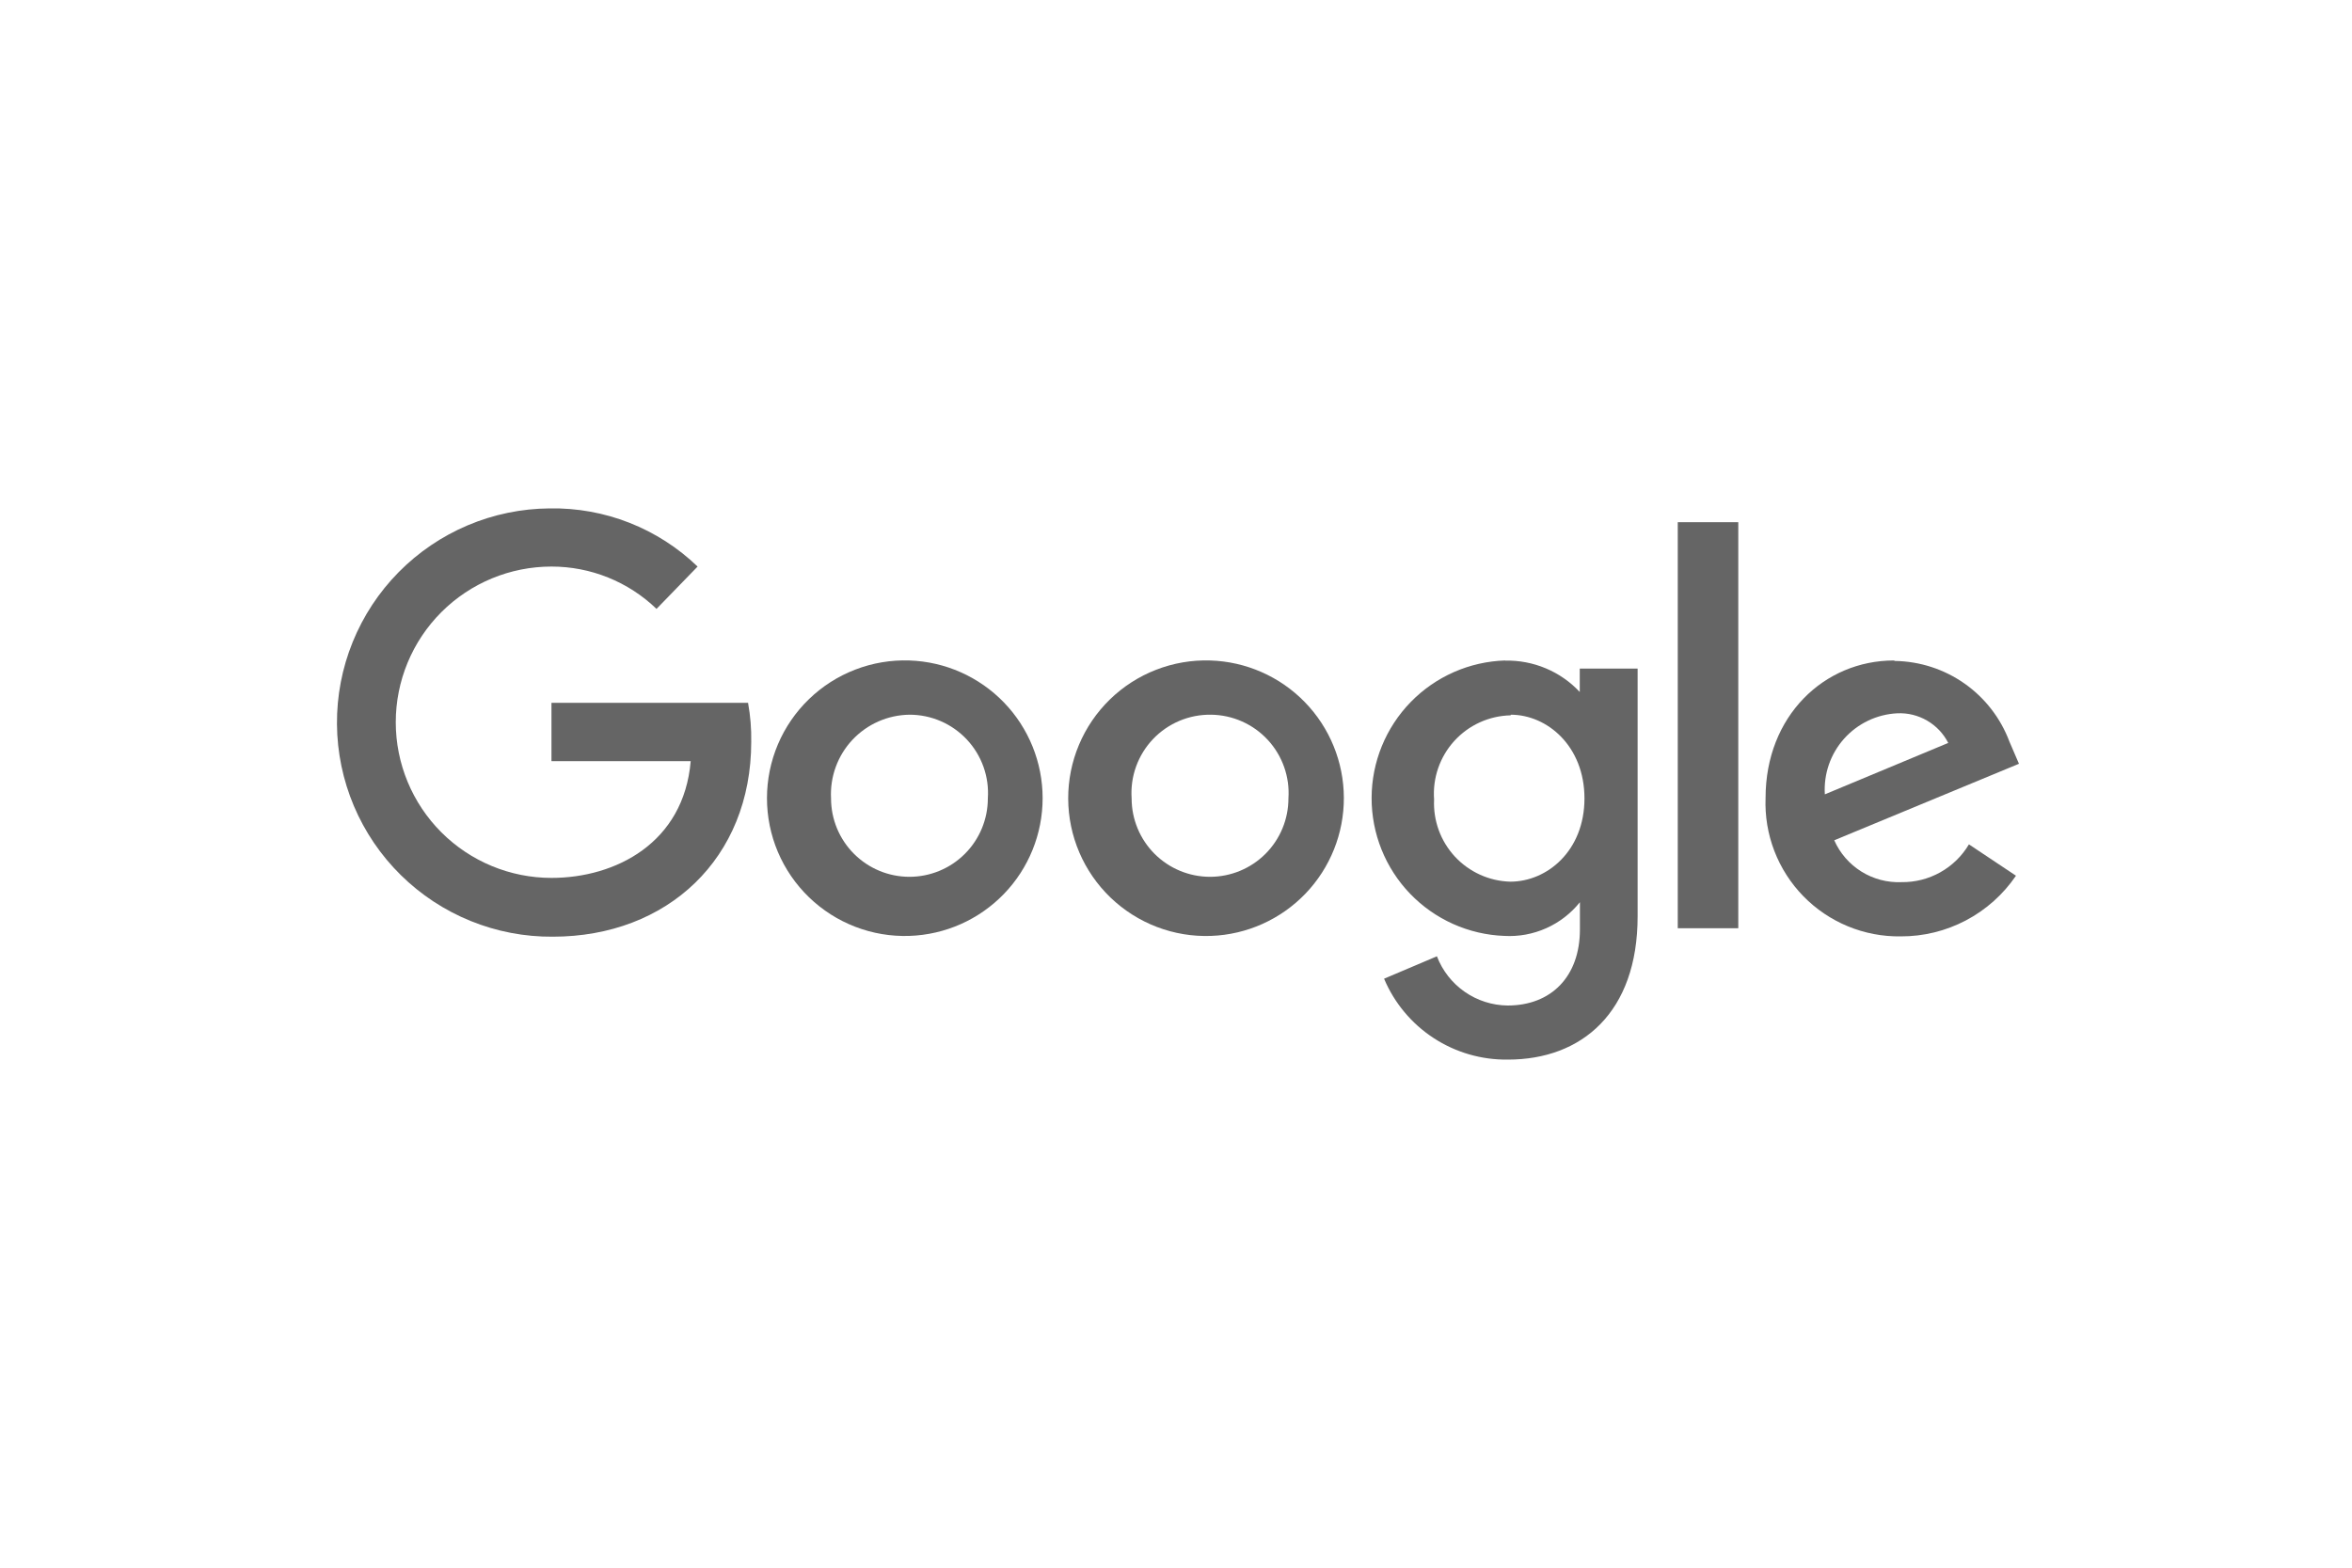
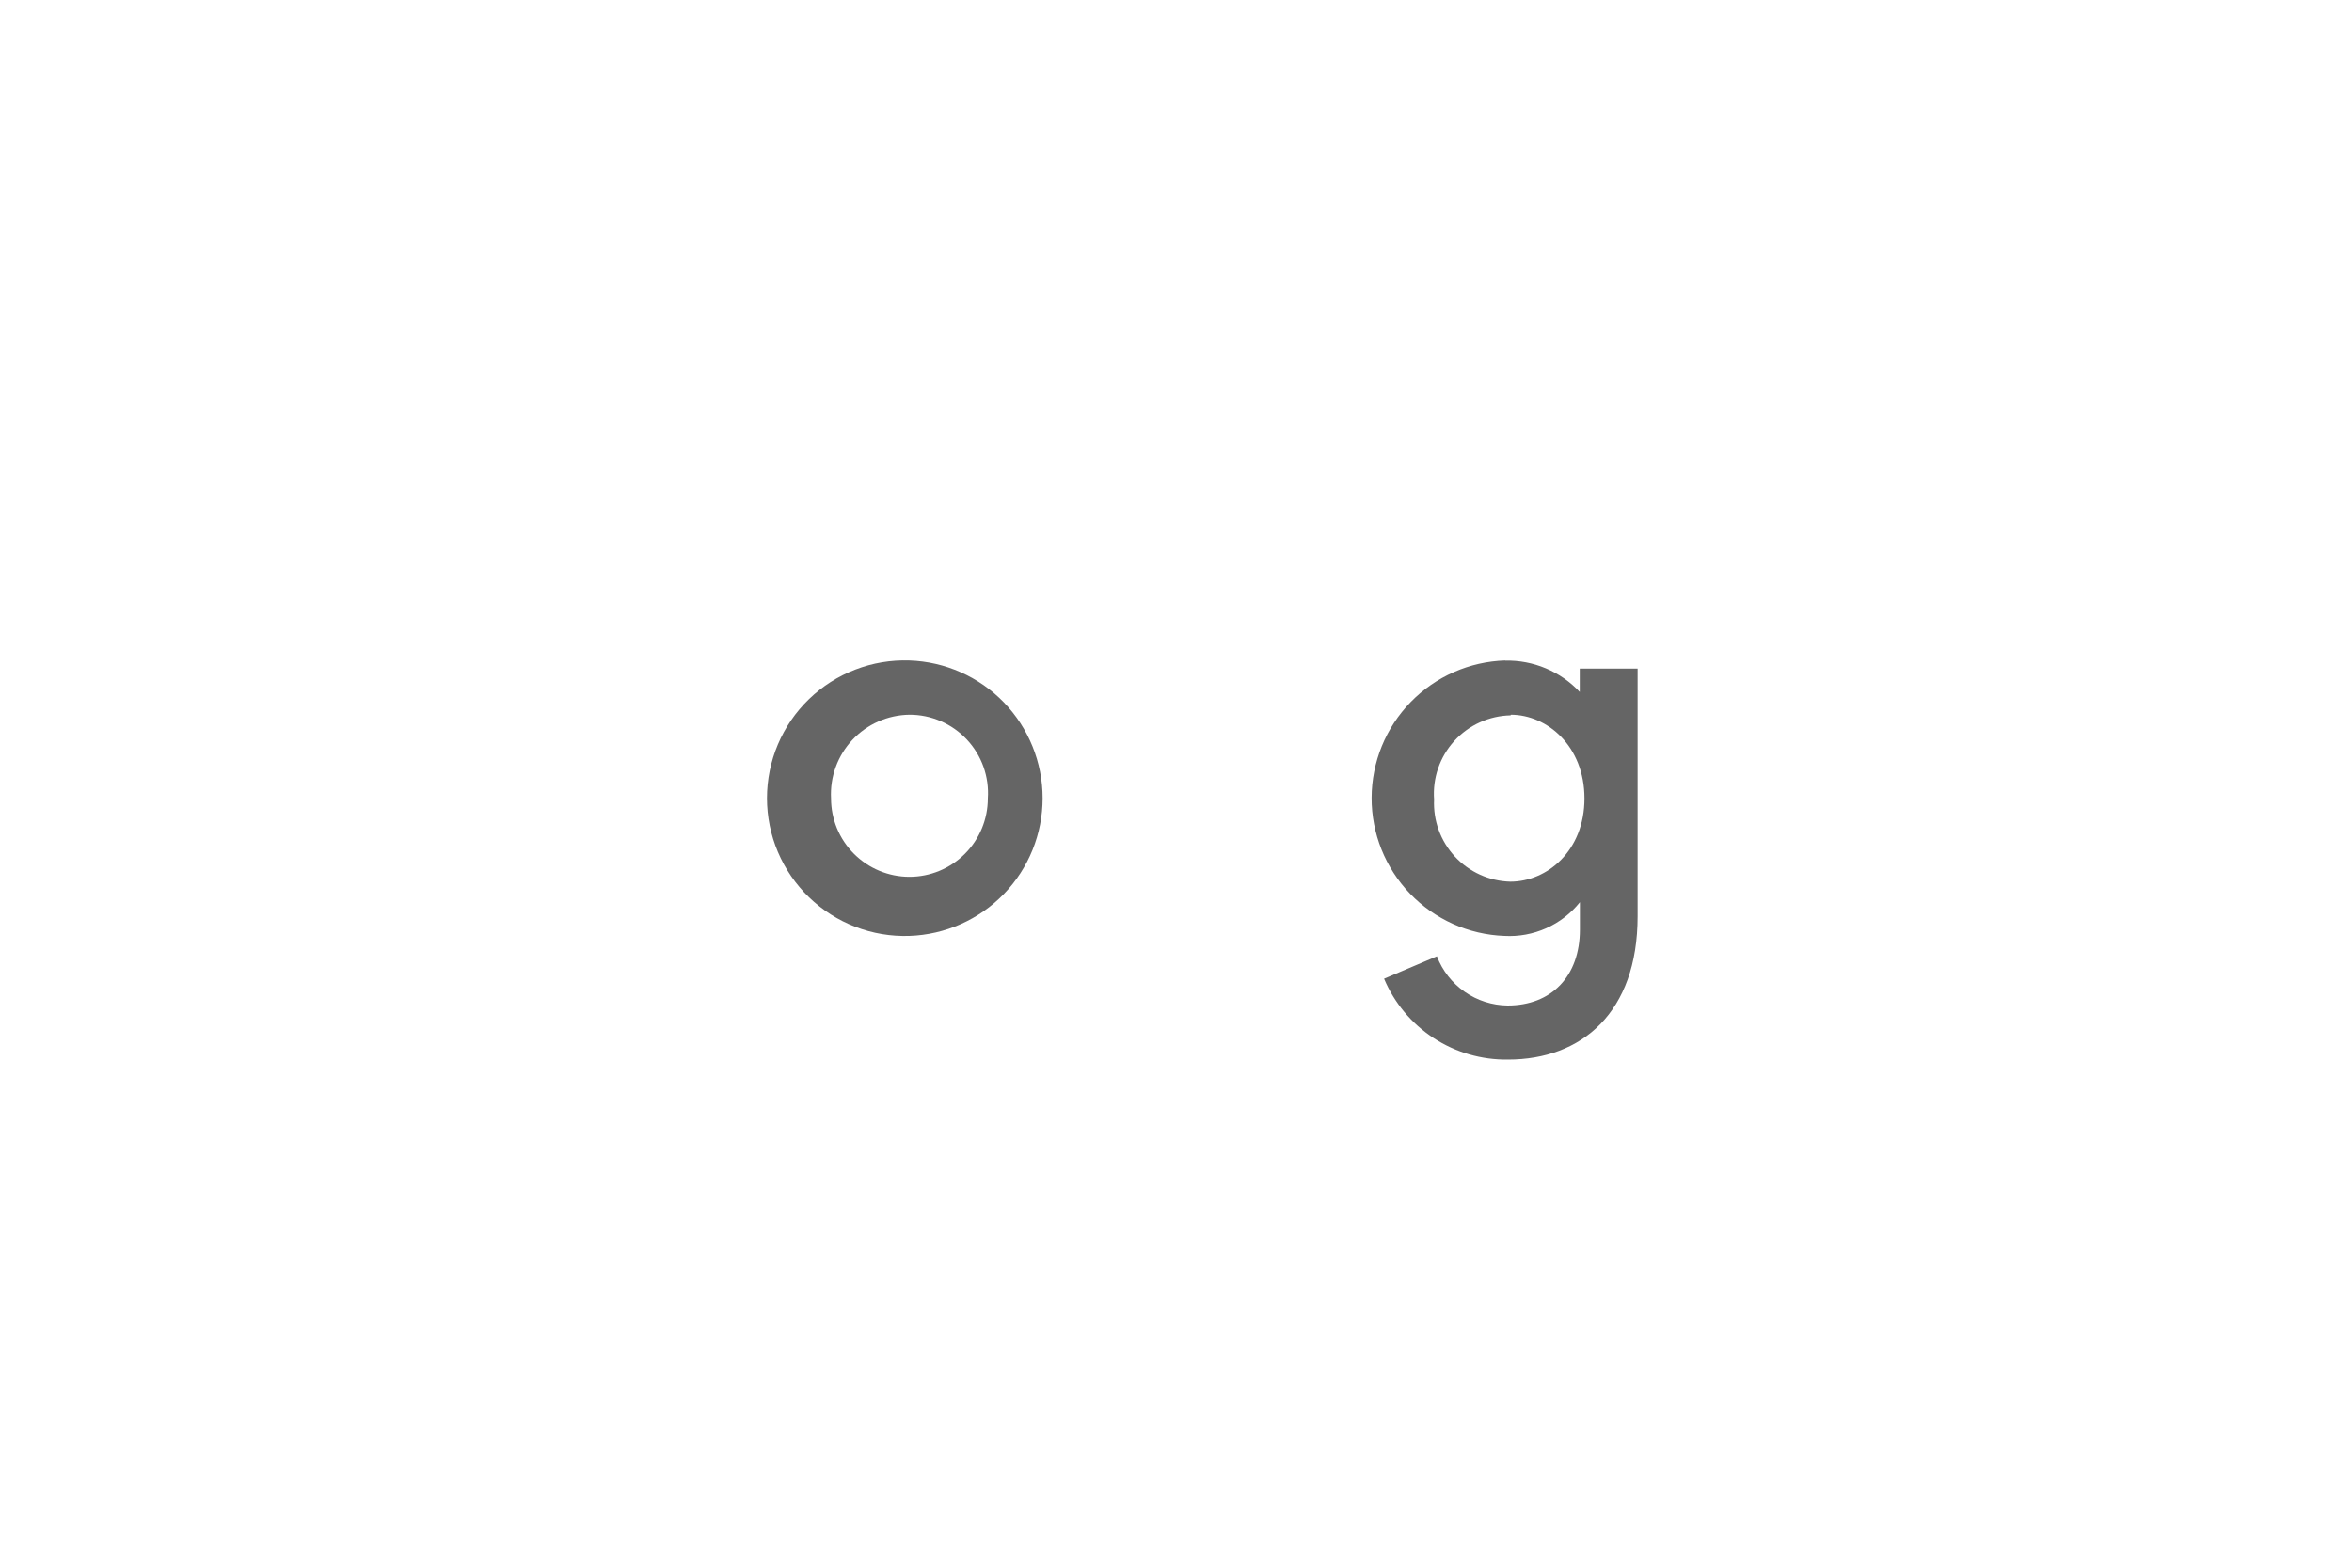
<svg xmlns="http://www.w3.org/2000/svg" width="150" height="100" viewBox="0 0 150 100" fill="none">
-   <path d="M47.71 44.83H35.17V48.55H44.05C43.61 53.77 39.26 56 35.17 56C32.536 56 30.011 54.954 28.148 53.092C26.286 51.229 25.24 48.704 25.24 46.07C25.24 43.436 26.286 40.911 28.148 39.048C30.011 37.186 32.536 36.14 35.17 36.14C37.669 36.138 40.071 37.106 41.87 38.84L44.49 36.14C43.237 34.932 41.759 33.983 40.139 33.346C38.519 32.709 36.79 32.398 35.05 32.43C33.256 32.443 31.483 32.809 29.83 33.508C28.178 34.207 26.68 35.224 25.42 36.502C24.161 37.779 23.166 39.293 22.492 40.955C21.817 42.617 21.477 44.396 21.49 46.19C21.503 47.984 21.87 49.758 22.568 51.41C23.267 53.062 24.284 54.561 25.562 55.82C26.84 57.079 28.353 58.074 30.015 58.748C31.677 59.423 33.456 59.763 35.25 59.75C42.57 59.75 47.91 54.75 47.91 47.32C47.925 46.492 47.858 45.665 47.71 44.85V44.83Z" fill="#656565" />
  <path d="M58 42.13C56.821 42.09 55.647 42.288 54.546 42.712C53.446 43.135 52.442 43.776 51.594 44.596C50.746 45.415 50.072 46.397 49.611 47.483C49.151 48.569 48.914 49.736 48.914 50.915C48.914 52.094 49.151 53.261 49.611 54.347C50.072 55.433 50.746 56.415 51.594 57.234C52.442 58.054 53.446 58.695 54.546 59.118C55.647 59.542 56.821 59.74 58 59.7C60.279 59.623 62.438 58.664 64.023 57.025C65.608 55.386 66.494 53.195 66.494 50.915C66.494 48.635 65.608 46.444 64.023 44.805C62.438 43.166 60.279 42.207 58 42.13ZM58 45.59C58.686 45.588 59.365 45.728 59.995 46C60.625 46.273 61.192 46.672 61.661 47.173C62.13 47.673 62.491 48.266 62.722 48.912C62.952 49.558 63.047 50.245 63 50.93C63 52.256 62.473 53.528 61.535 54.465C60.598 55.403 59.326 55.93 58 55.93C56.674 55.93 55.402 55.403 54.465 54.465C53.527 53.528 53 52.256 53 50.93C52.964 50.248 53.065 49.565 53.3 48.923C53.533 48.281 53.895 47.693 54.362 47.194C54.829 46.696 55.392 46.296 56.017 46.021C56.642 45.745 57.317 45.599 58 45.59Z" fill="#656565" />
-   <path d="M77.18 42.13C76.001 42.094 74.828 42.296 73.729 42.724C72.63 43.151 71.628 43.795 70.783 44.618C69.938 45.441 69.268 46.425 68.811 47.512C68.354 48.599 68.121 49.767 68.125 50.946C68.129 52.125 68.37 53.291 68.834 54.375C69.298 55.459 69.976 56.439 70.826 57.256C71.677 58.072 72.683 58.71 73.785 59.13C74.886 59.55 76.062 59.744 77.24 59.7C79.519 59.616 81.675 58.649 83.255 57.005C84.834 55.36 85.713 53.166 85.705 50.886C85.697 48.606 84.804 46.418 83.213 44.784C81.622 43.15 79.459 42.199 77.18 42.13ZM77.24 45.59C77.92 45.598 78.592 45.745 79.213 46.021C79.835 46.298 80.394 46.698 80.855 47.198C81.317 47.698 81.671 48.287 81.897 48.928C82.124 49.57 82.216 50.251 82.17 50.93C82.17 52.256 81.643 53.528 80.706 54.465C79.768 55.403 78.496 55.93 77.17 55.93C75.844 55.93 74.572 55.403 73.634 54.465C72.697 53.528 72.17 52.256 72.17 50.93C72.123 50.239 72.219 49.547 72.454 48.895C72.689 48.244 73.056 47.649 73.532 47.147C74.009 46.645 74.585 46.247 75.223 45.979C75.861 45.711 76.548 45.579 77.24 45.59Z" fill="#656565" />
  <path d="M96 42.13C93.721 42.199 91.558 43.15 89.967 44.784C88.376 46.418 87.483 48.606 87.475 50.886C87.467 53.166 88.346 55.36 89.925 57.005C91.505 58.649 93.662 59.616 95.94 59.7C96.857 59.752 97.772 59.583 98.611 59.209C99.449 58.835 100.186 58.266 100.76 57.55V59.29C100.76 62.29 98.93 64.14 96.15 64.14C95.17 64.13 94.216 63.825 93.411 63.265C92.607 62.705 91.99 61.916 91.64 61L88.27 62.43C88.923 63.979 90.024 65.298 91.432 66.217C92.839 67.136 94.489 67.614 96.17 67.59C100.87 67.59 104.44 64.59 104.44 58.45V42.65H100.75V44.14C100.142 43.49 99.404 42.976 98.584 42.632C97.763 42.287 96.88 42.119 95.99 42.14L96 42.13ZM96.35 45.59C98.67 45.59 101.05 47.59 101.05 50.93C101.05 54.27 98.67 56.24 96.32 56.24C95.655 56.222 95 56.072 94.393 55.797C93.787 55.523 93.241 55.13 92.788 54.642C92.336 54.154 91.985 53.58 91.757 52.955C91.529 52.329 91.428 51.665 91.46 51C91.41 50.323 91.498 49.643 91.719 49.001C91.94 48.359 92.29 47.769 92.746 47.266C93.203 46.764 93.757 46.359 94.375 46.078C94.993 45.797 95.661 45.644 96.34 45.63L96.35 45.59Z" fill="#656565" />
-   <path d="M120.79 42.13C116.34 42.13 112.6 45.67 112.6 50.9C112.555 52.054 112.746 53.205 113.16 54.282C113.575 55.36 114.205 56.342 115.011 57.169C115.818 57.995 116.785 58.648 117.852 59.088C118.92 59.529 120.066 59.747 121.22 59.73C122.668 59.736 124.096 59.386 125.377 58.711C126.659 58.036 127.755 57.057 128.57 55.86L125.57 53.86C125.129 54.604 124.499 55.219 123.744 55.642C122.989 56.065 122.136 56.282 121.27 56.27C120.37 56.308 119.478 56.074 118.713 55.597C117.947 55.121 117.344 54.425 116.98 53.6L128.76 48.72L128.15 47.3C127.59 45.808 126.592 44.519 125.288 43.602C123.984 42.685 122.434 42.183 120.84 42.16L120.79 42.13ZM121 45.5C121.666 45.469 122.327 45.631 122.903 45.967C123.48 46.302 123.947 46.796 124.25 47.39L116.38 50.67C116.34 50.026 116.427 49.381 116.638 48.771C116.849 48.161 117.179 47.6 117.609 47.119C118.039 46.638 118.56 46.247 119.142 45.969C119.724 45.691 120.356 45.532 121 45.5Z" fill="#656565" />
-   <path d="M110.86 33.31H107V59.21H110.86V33.31Z" fill="#656565" />
</svg>